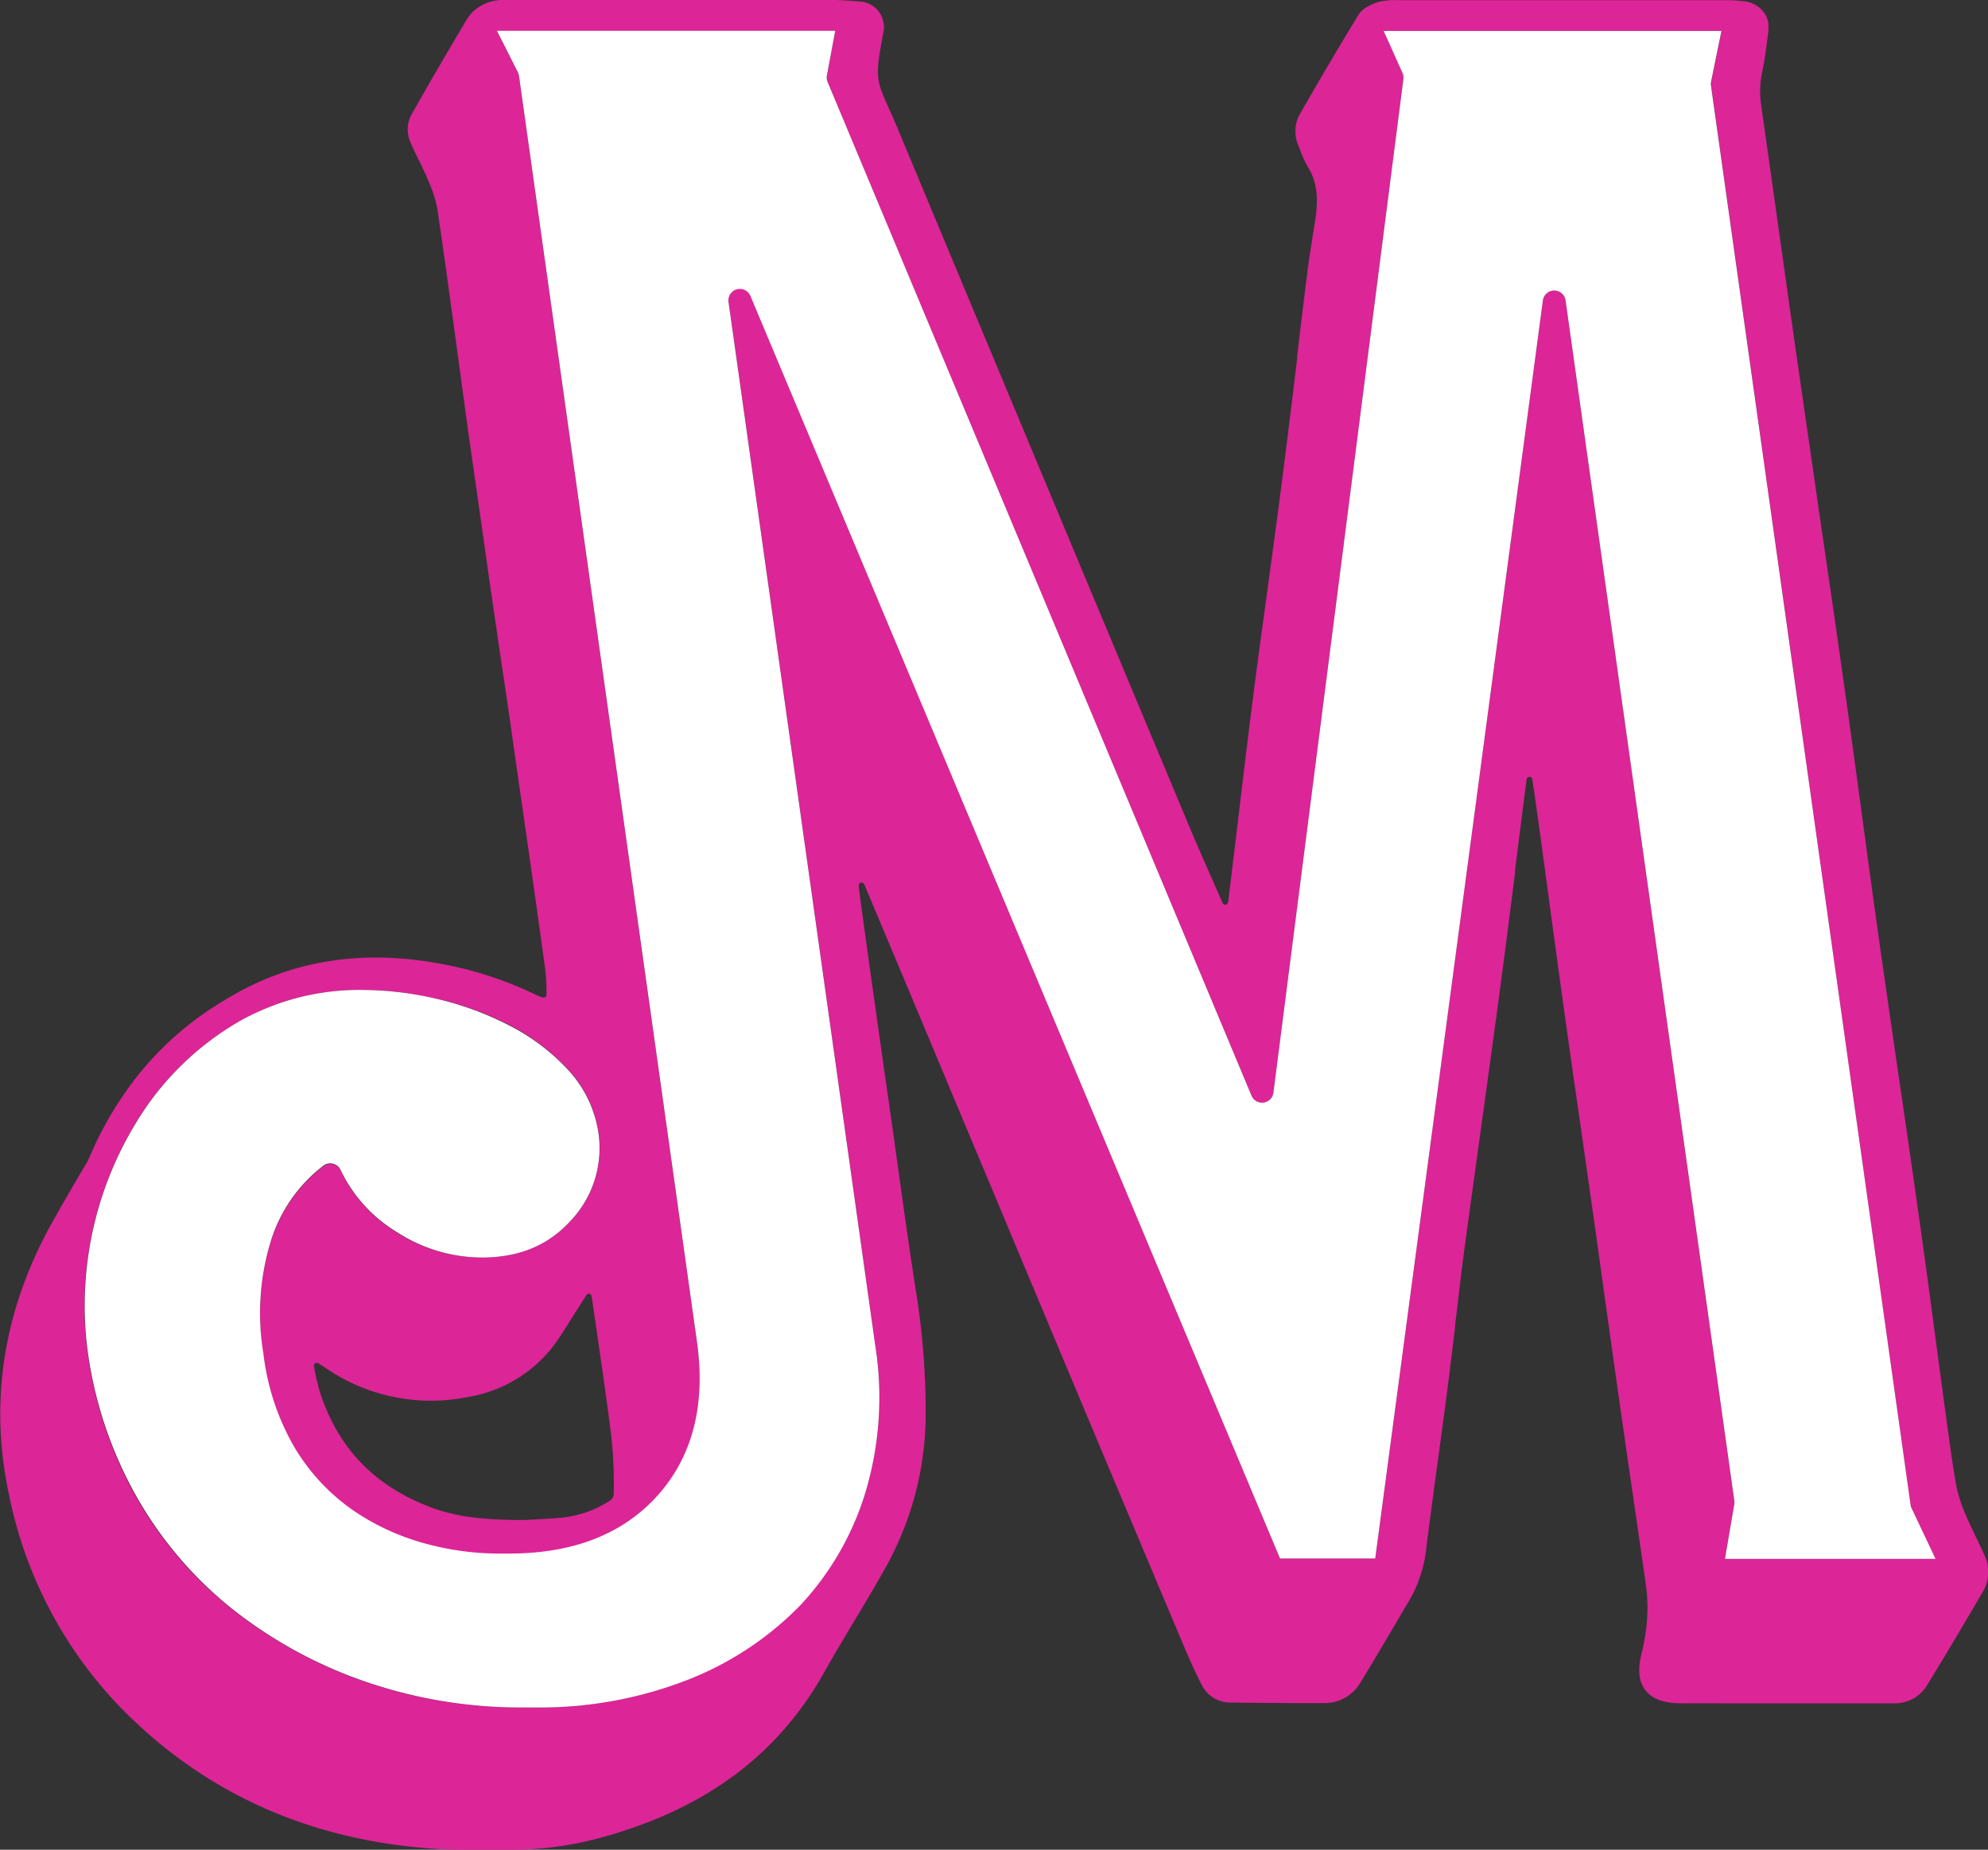
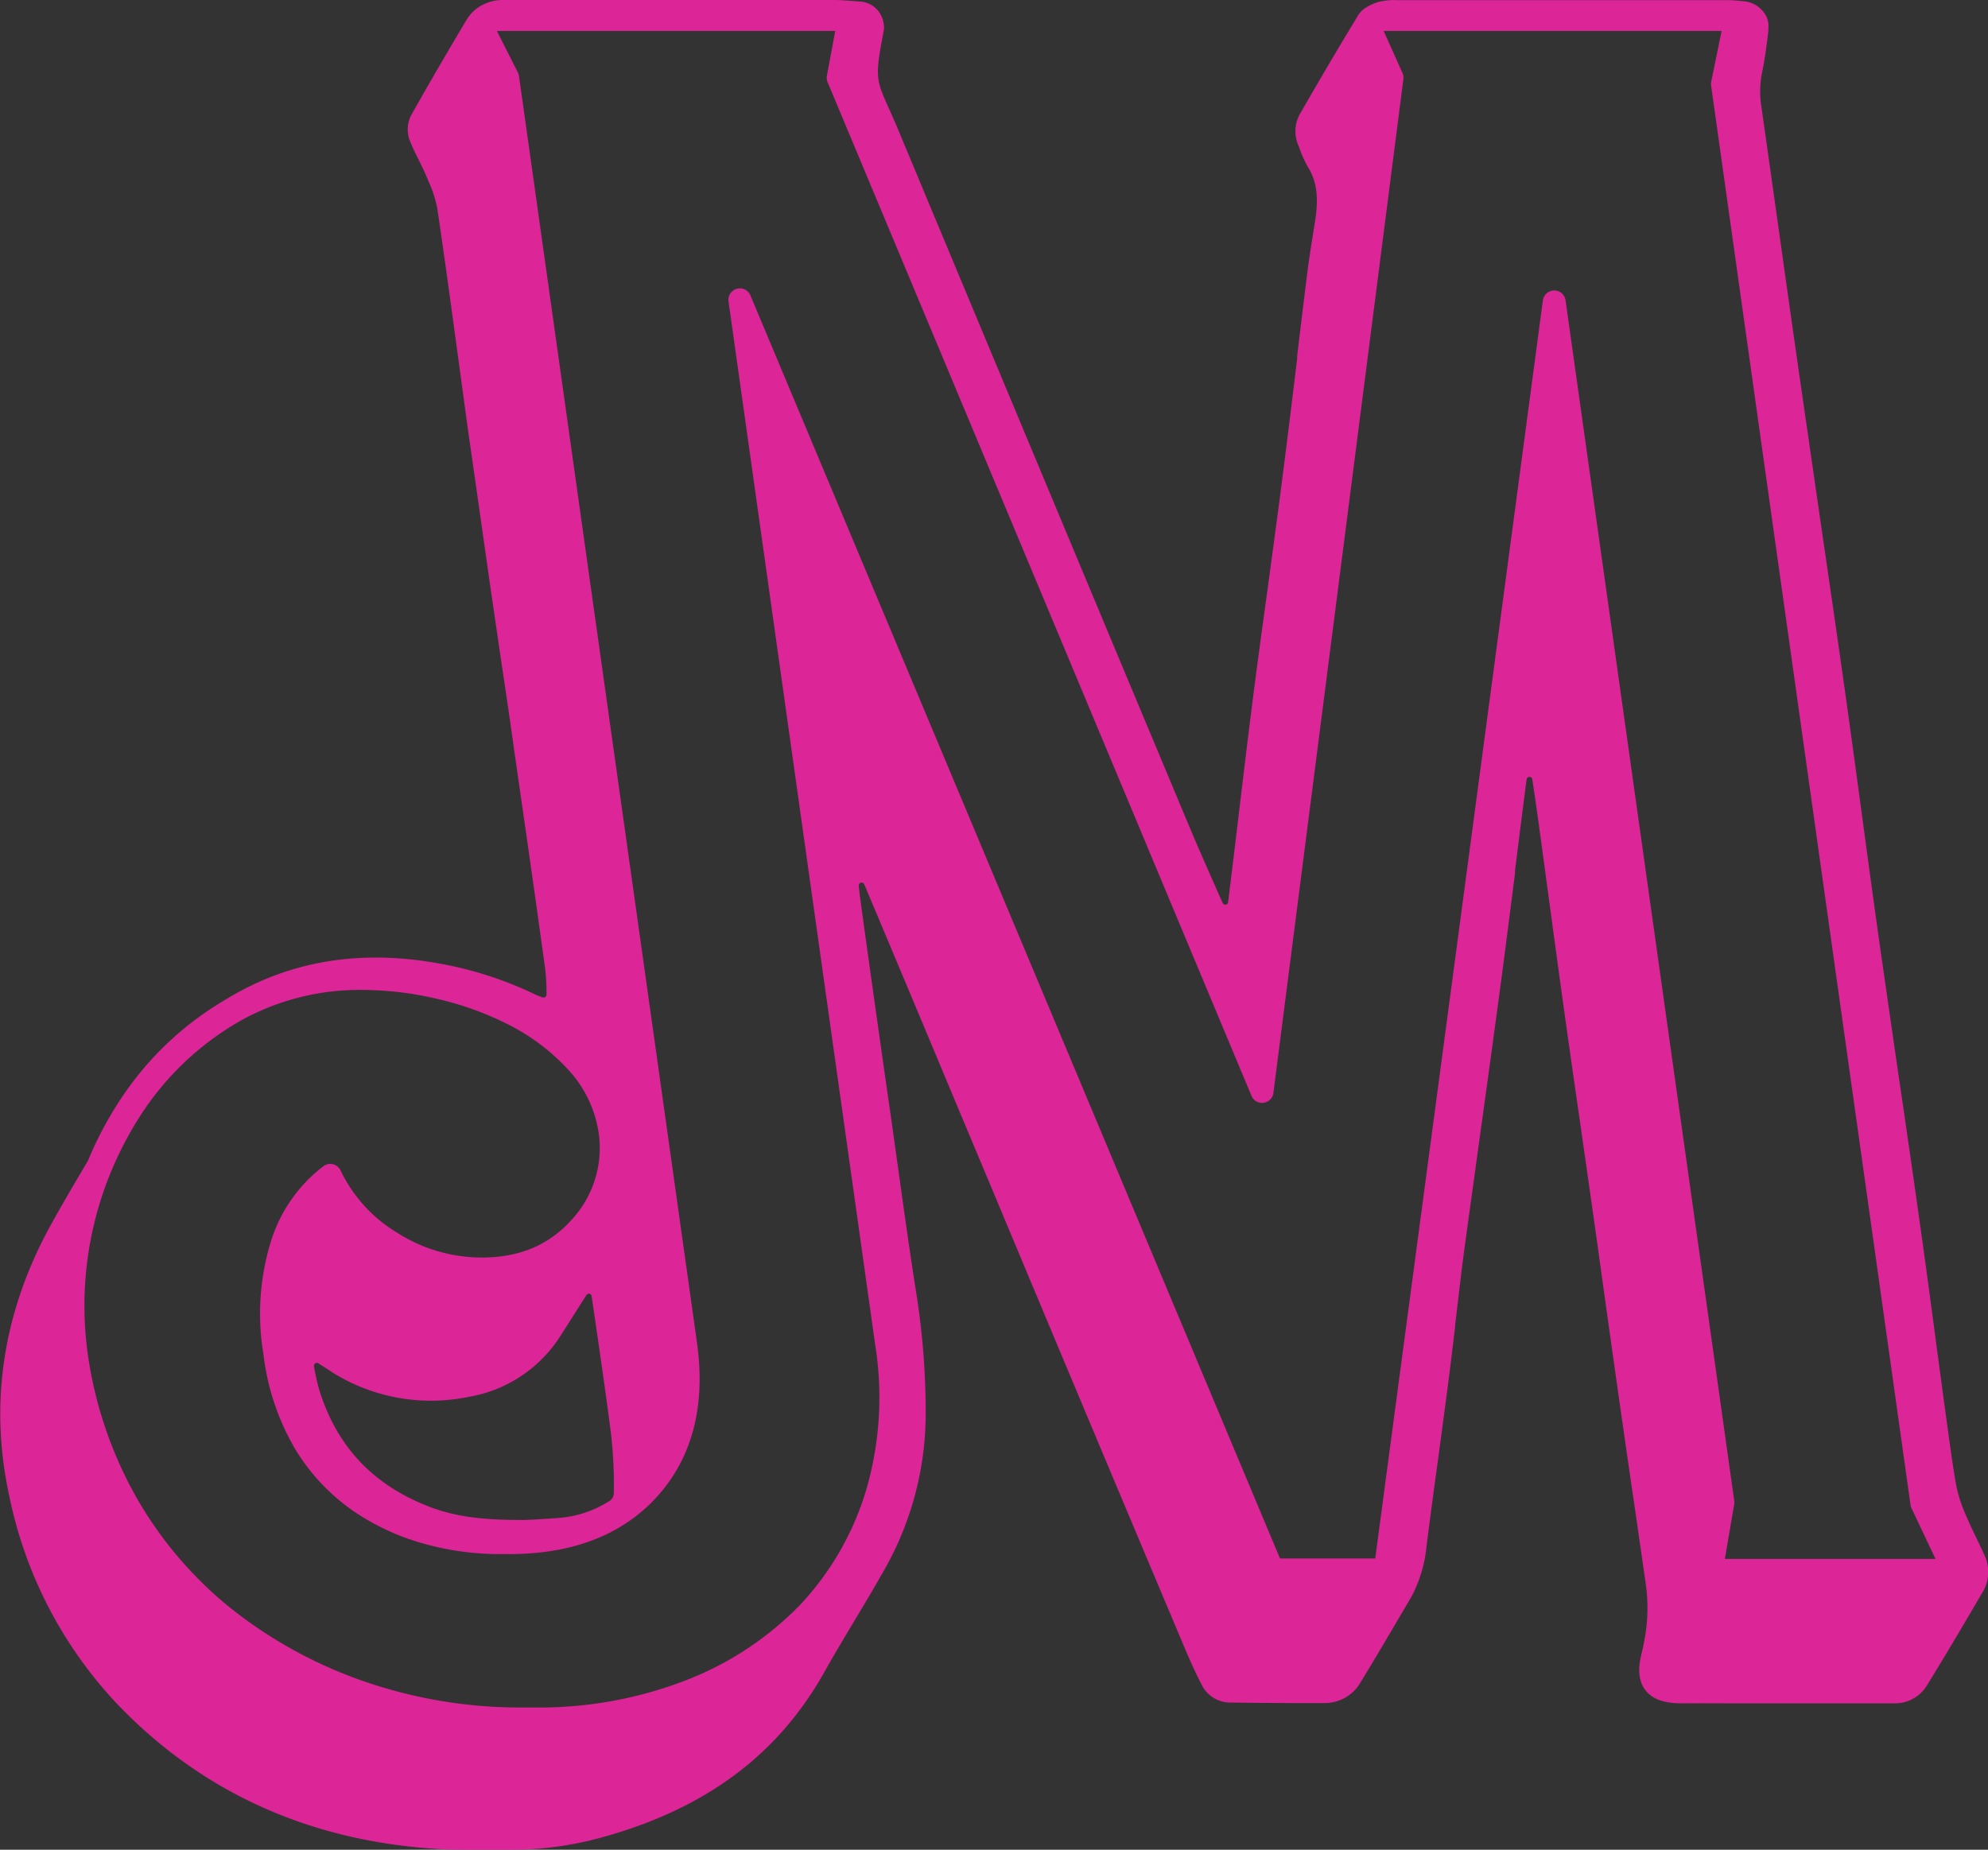
<svg xmlns="http://www.w3.org/2000/svg" viewBox="0 0 297.14 276.54">
  <rect x="0" y="0" width="297.14" height="276.54" fill="#333333" stroke="none" />
  <g id="Layer_2" data-name="Layer 2">
    <g id="Bubbly">
-       <path d="M89,197.88l-.6-4.09a.42.42,0,0,0-.78-.17c-.57.88-1.13,1.77-1.69,2.65-.72,1.15-1.45,2.3-2.19,3.44A20.21,20.21,0,0,1,70,208.84a27.76,27.76,0,0,1-20.16-3.6l-1.32-.86-.87-.56a.44.44,0,0,0-.47,0,.45.45,0,0,0-.19.44,31.22,31.22,0,0,0,.91,3.93c2.73,8.36,8.14,14,16.55,17.15,4.19,1.58,8.56,1.9,13.85,1.9l1.32-.05c1.16-.07,2.75-.15,4.35-.29a16.39,16.39,0,0,0,7-2.39,1.46,1.46,0,0,0,.83-1.14l0-1.29a69.62,69.62,0,0,0-.41-7.52C90.61,209,89.79,203.4,89,197.88Z" fill="none" />
+       <path d="M89,197.88l-.6-4.09a.42.42,0,0,0-.78-.17c-.57.88-1.13,1.77-1.69,2.65-.72,1.15-1.45,2.3-2.19,3.44A20.21,20.21,0,0,1,70,208.84a27.76,27.76,0,0,1-20.16-3.6l-1.32-.86-.87-.56c2.73,8.36,8.14,14,16.55,17.15,4.19,1.58,8.56,1.9,13.85,1.9l1.32-.05c1.16-.07,2.75-.15,4.35-.29a16.39,16.39,0,0,0,7-2.39,1.46,1.46,0,0,0,.83-1.14l0-1.29a69.62,69.62,0,0,0-.41-7.52C90.61,209,89.79,203.4,89,197.88Z" fill="none" />
      <path d="M17.41,254.64C30,267.86,46.08,275.18,65.16,276.41c1.47.09,3.06.13,5,.13,1.18,0,2.34,0,3.49,0h.16l3,0a50.57,50.57,0,0,0,13.41-1.92c15.31-4.27,26.11-12.33,33-24.66,1.42-2.53,2.94-5.06,4.41-7.52s2.92-4.87,4.31-7.34a47.27,47.27,0,0,0,6.42-23.53,114.54,114.54,0,0,0-1.28-17.43c-1.06-6.65-2-13.45-2.91-20l-.11-.76q-.47-3.41-.95-6.79l-1-6.95c-1.18-8.37-2.41-17-3.56-25.52-.07-.57-.14-1.14-.2-1.72a.43.43,0,0,1,.82-.2q6.84,16.24,13.63,32.5l6.47,15.44Q163,213,176.86,245.88c.71,1.68,1.66,3.9,2.79,6.07a4.73,4.73,0,0,0,4.16,2.58c2.89.05,5.79.06,8.69.08h.29l5,0h.07a6.17,6.17,0,0,0,5.5-3.1c2.45-4,4.77-8,7.56-12.72a20,20,0,0,0,2.3-7.67c.53-4.15,1.09-8.3,1.65-12.45l.07-.47q.72-5.32,1.42-10.66c.4-3.08.77-6.16,1.14-9.25l0-.27c.34-2.8.67-5.6,1-8.39.45-3.5.94-7,1.42-10.49.23-1.65.46-3.29.68-4.94l1.27-9.18c.94-6.85,1.92-13.92,2.83-20.89.6-4.54,1.17-9.08,1.75-13.62l0-.41c.56-4.46,1.13-9,1.73-13.59a.43.43,0,0,1,.42-.37h0a.42.42,0,0,1,.42.36c.2,1.28.39,2.56.57,3.83.72,5.11,1.4,10.22,2.09,15.33l.07.52c.61,4.47,1.21,8.94,1.83,13.41q1.27,9.15,2.6,18.29c.6,4.22,1.2,8.39,1.79,12.57q.8,5.61,1.57,11.22l.15,1.1q1.07,7.65,2.15,15.29,1.17,8.25,2.38,16.5.87,6,1.72,11.91a25.88,25.88,0,0,1-.1,8.44c-.16.86-.3,1.58-.48,2.3-.61,2.43-.41,4.23.6,5.51,1.36,1.73,3.7,1.95,5.8,1.93s4.32,0,6.48,0h4.18l11.33,0,9.2,0A5.62,5.62,0,0,0,288,252c2.52-4.11,5.2-8.6,8.42-14.12a5.85,5.85,0,0,0,.13-5.51c-.36-.81-.75-1.62-1.14-2.43-.57-1.19-1.12-2.31-1.6-3.48a21.24,21.24,0,0,1-1.4-4.28c-.57-3.21-1-6.49-1.44-9.66l-.22-1.64c-.47-3.41-.92-6.82-1.38-10.23l-.12-.93c-.79-5.93-1.61-12.07-2.47-18.1q-1.39-9.87-2.84-19.72l-.07-.46q-1.48-10.2-2.94-20.41c-.93-6.59-1.82-13.18-2.71-19.78s-1.81-13.36-2.75-20c-1.1-7.8-2.28-15.89-3.32-23l-.11-.75q-1.27-8.82-2.55-17.63Q267.92,49,266.4,38.13q-1.56-11.1-3.13-22.19a14.12,14.12,0,0,1,.1-5.09c.44-2.07.69-4.17.94-6.2l0-.41a3.34,3.34,0,0,0-.78-2.52A4.16,4.16,0,0,0,260.78.2l-.57-.05a18.89,18.89,0,0,0-2-.13H208.75A9.7,9.7,0,0,0,206,.3a7.2,7.2,0,0,0-2.08,1,3.44,3.44,0,0,0-.93,1c-.17.27-.33.54-.49.81-2.6,4.28-5.31,8.89-8.28,14.06a5.31,5.31,0,0,0-.12,4.66l.2.54A15.71,15.71,0,0,0,195.51,25c1.33,2.19,1.63,4.62,1,8.39l-.25,1.53c-.3,1.93-.62,3.88-.86,5.83q-.78,6.24-1.52,12.49l0,.39c-.75,6.18-1.53,12.58-2.34,18.86-.64,5-1.34,10.08-2,15-.72,5.25-1.46,10.6-2.14,15.89-.85,6.64-1.65,13.33-2.42,19.81q-.7,5.85-1.42,11.69a.42.42,0,0,1-.36.37.42.42,0,0,1-.45-.25l-.24-.53c-1.74-3.95-3.55-8-5.24-12.08q-21.53-51.46-43-102.94c-.56-1.35-1.05-2.44-1.47-3.37-1.92-4.26-2-4.74-.73-11.39a2.81,2.81,0,0,0,0-1.17A3.79,3.79,0,0,0,128.8.25L128,.19C126.88.11,125.75,0,124.6,0H109L94.65,0H75.33a6.63,6.63,0,0,0-4,1.21,6,6,0,0,0-1.51,1.62.83.83,0,0,1-.08.12c-2.47,4.16-5.38,9.1-8.26,14.23A4.68,4.68,0,0,0,61.24,21c.45,1.13,1,2.21,1.51,3.25S63.65,26.1,64,27a18.14,18.14,0,0,1,1.37,4.23c.91,6.12,1.75,12.26,2.56,18.2l2,14.72Q71.36,74.1,72.76,84c.74,5.21,1.51,10.43,2.27,15.63Q76,106,76.89,112.43c1.67,11.58,3.17,22,4.6,32.47a29.79,29.79,0,0,1,.19,3.8.43.43,0,0,1-.17.35.44.44,0,0,1-.38.07,8.17,8.17,0,0,1-1.1-.43,55.53,55.53,0,0,0-15.29-4.8c-11.47-1.92-21.84-.07-30.9,5.48h0A47.36,47.36,0,0,0,19,162.91a53.87,53.87,0,0,0-5.84,10.59c-1.83,3.08-3.66,6.21-5.41,9.34-7.27,13.08-9.41,26.8-6.37,40.78A63.93,63.93,0,0,0,17.41,254.64Zm74.33-31.27a1.46,1.46,0,0,1-.83,1.14,16.39,16.39,0,0,1-7,2.39c-1.6.14-3.19.22-4.35.29l-1.32.05c-5.29,0-9.66-.32-13.85-1.9-8.41-3.18-13.82-8.79-16.55-17.15a31.22,31.22,0,0,1-.91-3.93.45.45,0,0,1,.19-.44.44.44,0,0,1,.47,0l.87.56,1.32.86A27.76,27.76,0,0,0,70,208.84a20.21,20.21,0,0,0,13.77-9.13c.74-1.14,1.47-2.29,2.19-3.44.56-.88,1.12-1.77,1.69-2.65a.42.42,0,0,1,.78.17l.6,4.09c.8,5.52,1.62,11.14,2.32,16.68a69.62,69.62,0,0,1,.41,7.52Zm-6.69-63.32a17.72,17.72,0,0,1,4.47,9.61,15.8,15.8,0,0,1-4.24,12.87C81.92,186.19,77.58,188,72,188a23.45,23.45,0,0,1-12.58-3.67A21.89,21.89,0,0,1,50.91,175a1.7,1.7,0,0,0-2.56-.66,22.55,22.55,0,0,0-7.89,11.35,36.77,36.77,0,0,0-1.08,16.8,36.36,36.36,0,0,0,4.71,14.1,30.5,30.5,0,0,0,8.55,9.19,35.33,35.33,0,0,0,10.7,5,41.91,41.91,0,0,0,11.1,1.56h1.67c9.59,0,17.07-2.94,22.24-8.75s7.14-13.53,5.82-22.91L77.57,11.36a1.73,1.73,0,0,0-.17-.53l-3.13-6.2h50.57l-1.24,6.66a1.69,1.69,0,0,0,.1,1l63.36,151.55a1.71,1.71,0,0,0,3.27-.44L209.76,11.82a1.72,1.72,0,0,0-.14-.92l-2.81-6.27h50.51l-1.56,7.63a1.88,1.88,0,0,0,0,.58L285.56,225a1.4,1.4,0,0,0,.15.49l3.58,7.57H257.81l1.4-8.18a1.88,1.88,0,0,0,0-.53L234,44.91a1.71,1.71,0,0,0-3.39,0L205.55,233H191.32L112.16,44.16a1.71,1.71,0,0,0-3.27.9l21.93,156.05A49.42,49.42,0,0,1,129.39,223a43.11,43.11,0,0,1-9.82,16.95,47.75,47.75,0,0,1-16.88,11.19,60.75,60.75,0,0,1-22.88,4.13H78.14a71.27,71.27,0,0,1-24-4,67.2,67.2,0,0,1-19.85-11,58.25,58.25,0,0,1-14.12-16.79A61,61,0,0,1,13.06,202a52.48,52.48,0,0,1,9-36.82A43.41,43.41,0,0,1,35.77,152.7,36.58,36.58,0,0,1,54.41,148a49.4,49.4,0,0,1,10.75,1.29,46.7,46.7,0,0,1,10.94,3.94A31.43,31.43,0,0,1,85.05,160.05Z" fill="#dc2597" />
-       <path d="M65.16,149.3A49.4,49.4,0,0,0,54.41,148a36.58,36.58,0,0,0-18.64,4.69A43.41,43.41,0,0,0,22.1,165.15a52.48,52.48,0,0,0-9,36.82,61,61,0,0,0,7.16,21.51,58.25,58.25,0,0,0,14.12,16.79,67.2,67.2,0,0,0,19.85,11,71.27,71.27,0,0,0,24,4h1.67a60.75,60.75,0,0,0,22.88-4.13,47.75,47.75,0,0,0,16.88-11.19A43.11,43.11,0,0,0,129.39,223a49.42,49.42,0,0,0,1.43-21.86l-21.93-156a1.71,1.71,0,0,1,3.27-.9L191.32,233h14.23L230.61,44.92a1.71,1.71,0,0,1,3.39,0l25.22,179.42a1.88,1.88,0,0,1,0,.53l-1.4,8.18h31.48l-3.58-7.57a1.4,1.4,0,0,1-.15-.49L255.74,12.84a1.88,1.88,0,0,1,0-.58l1.56-7.63H206.81l2.81,6.27a1.72,1.72,0,0,1,.14.92L190.33,163.37a1.71,1.71,0,0,1-3.27.44L123.7,12.26a1.69,1.69,0,0,1-.1-1l1.24-6.66H74.27l3.13,6.2a1.73,1.73,0,0,1,.17.53l26.6,189.27c1.32,9.38-.64,17.09-5.82,22.91s-12.65,8.75-22.24,8.75H74.44a41.91,41.91,0,0,1-11.1-1.56,35.33,35.33,0,0,1-10.7-5,30.5,30.5,0,0,1-8.55-9.19,36.36,36.36,0,0,1-4.71-14.1,36.77,36.77,0,0,1,1.08-16.8,22.55,22.55,0,0,1,7.89-11.35,1.7,1.7,0,0,1,2.56.66,21.89,21.89,0,0,0,8.54,9.36A23.45,23.45,0,0,0,72,188c5.55,0,9.89-1.79,13.25-5.45a15.8,15.8,0,0,0,4.24-12.87,17.72,17.72,0,0,0-4.47-9.61,31.43,31.43,0,0,0-9-6.81A46.7,46.7,0,0,0,65.16,149.3Z" fill="#fff" />
    </g>
  </g>
</svg>